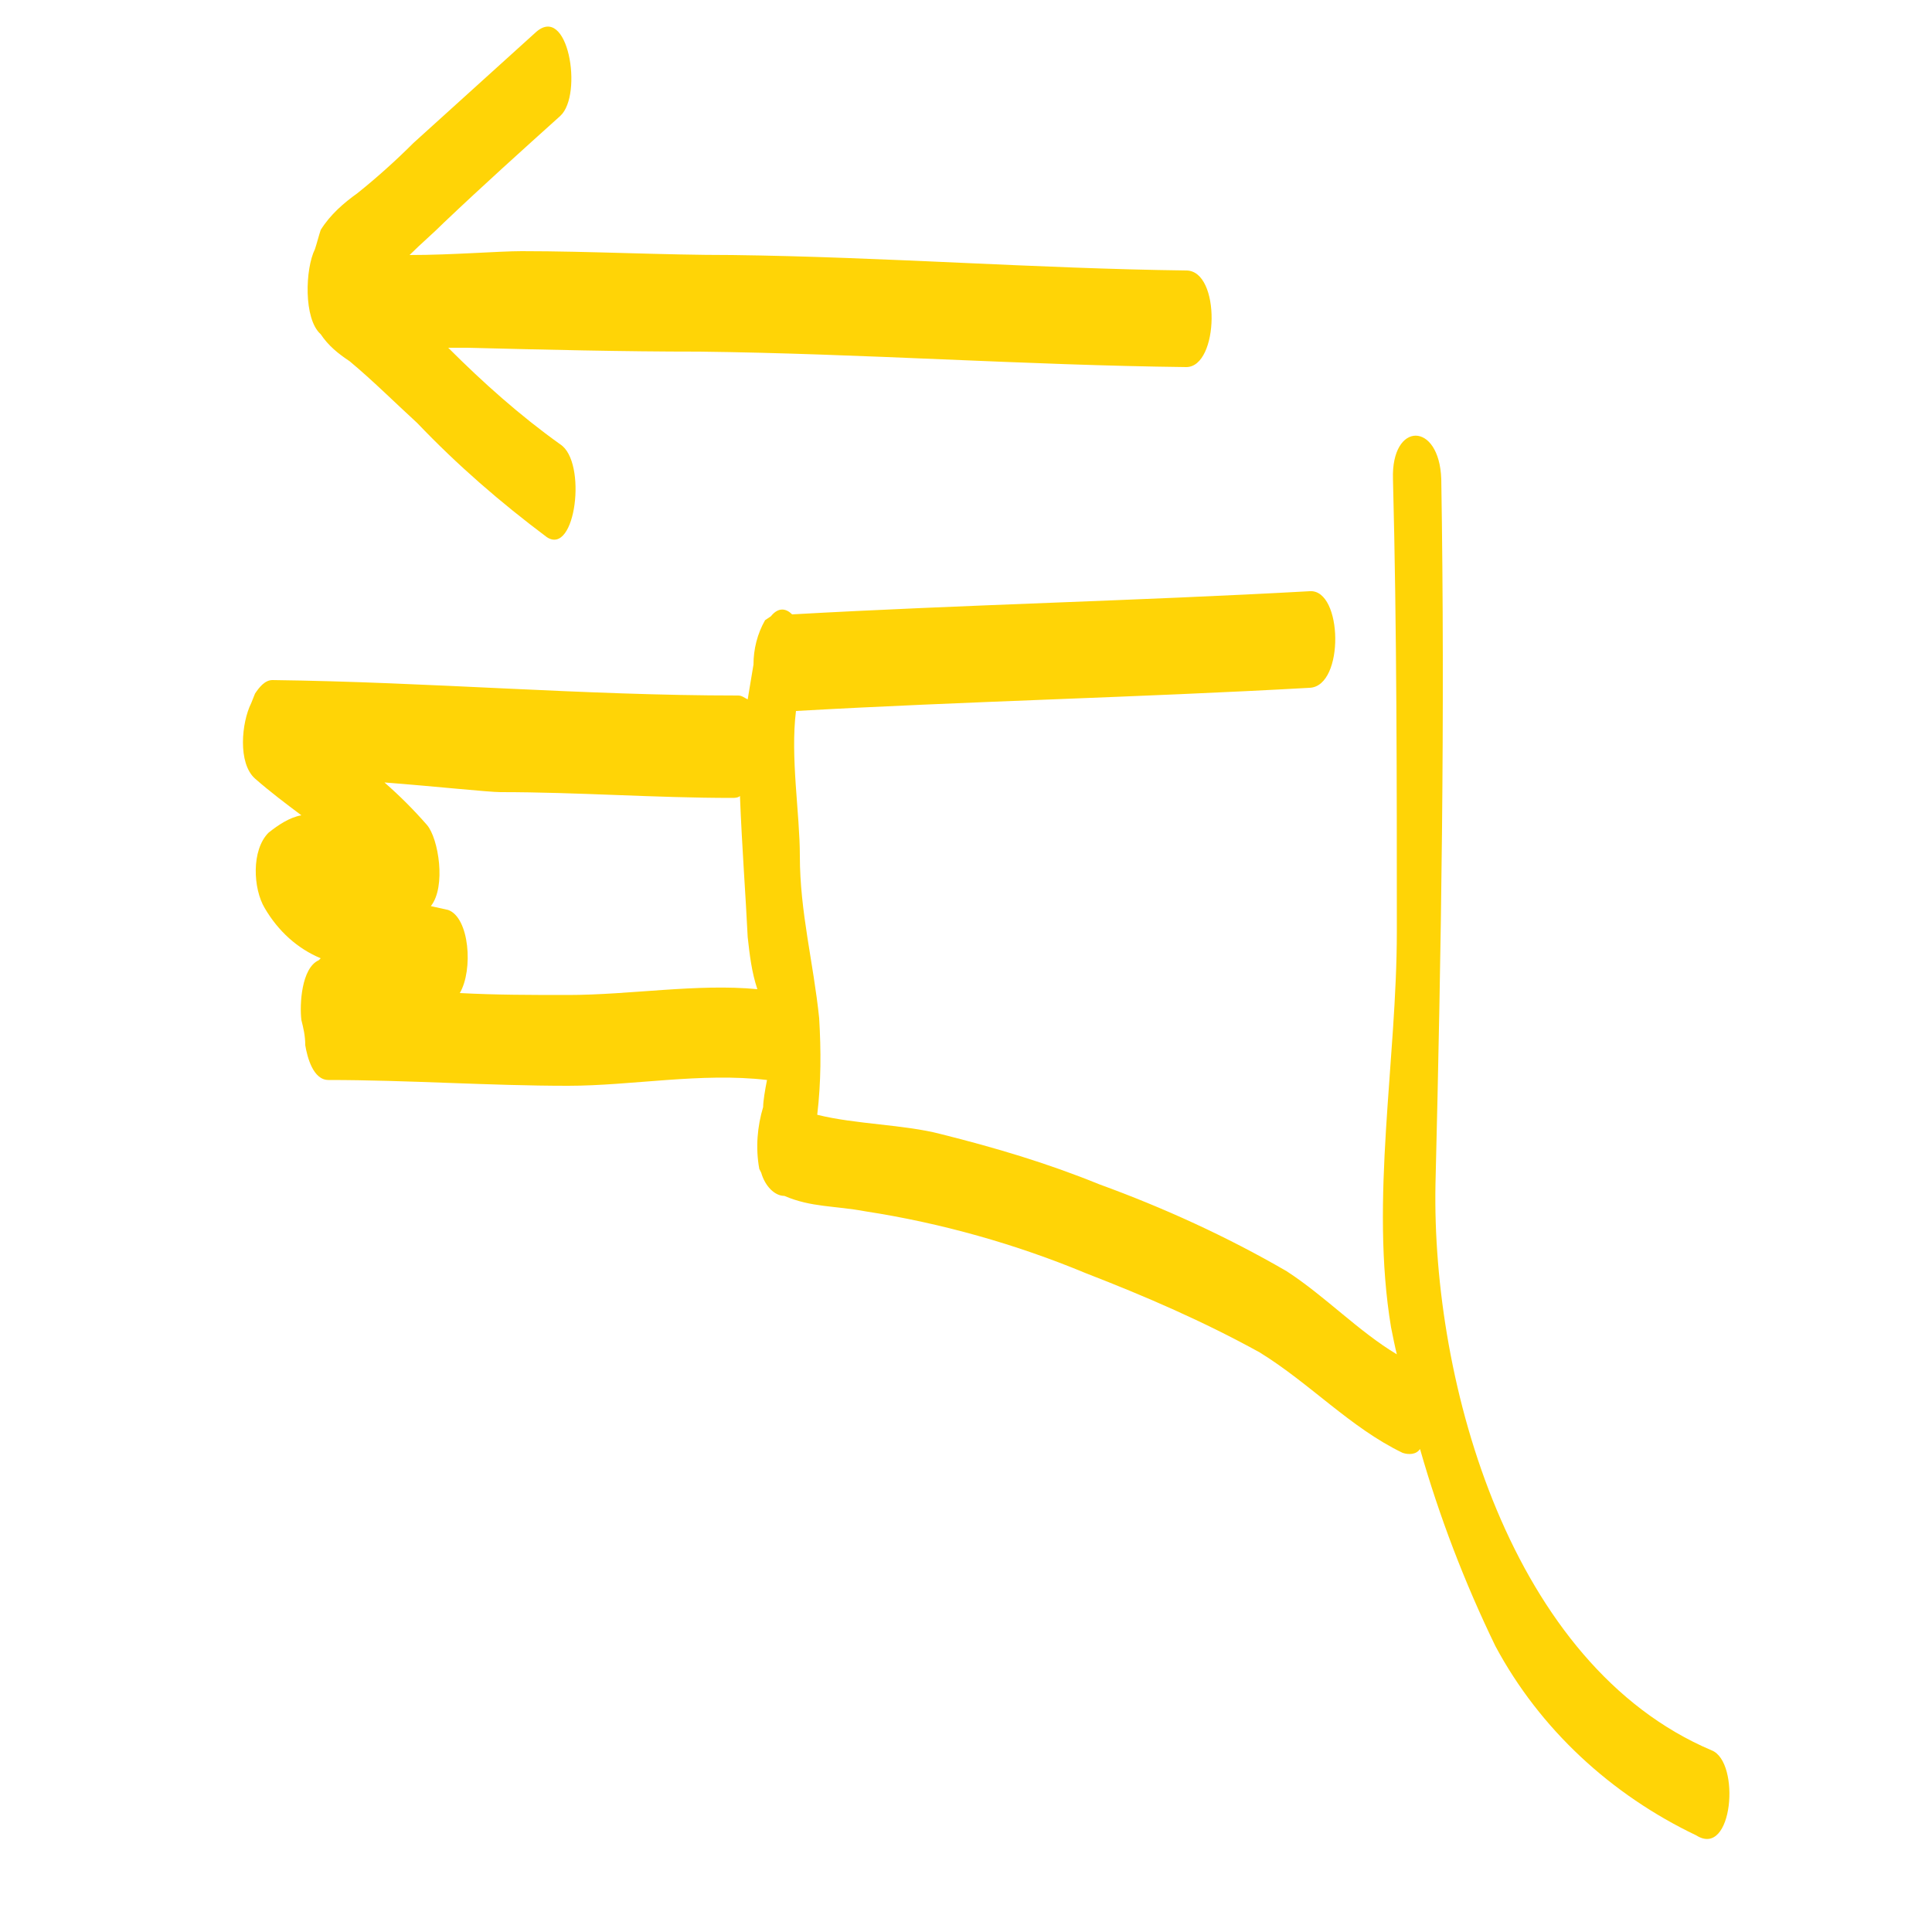
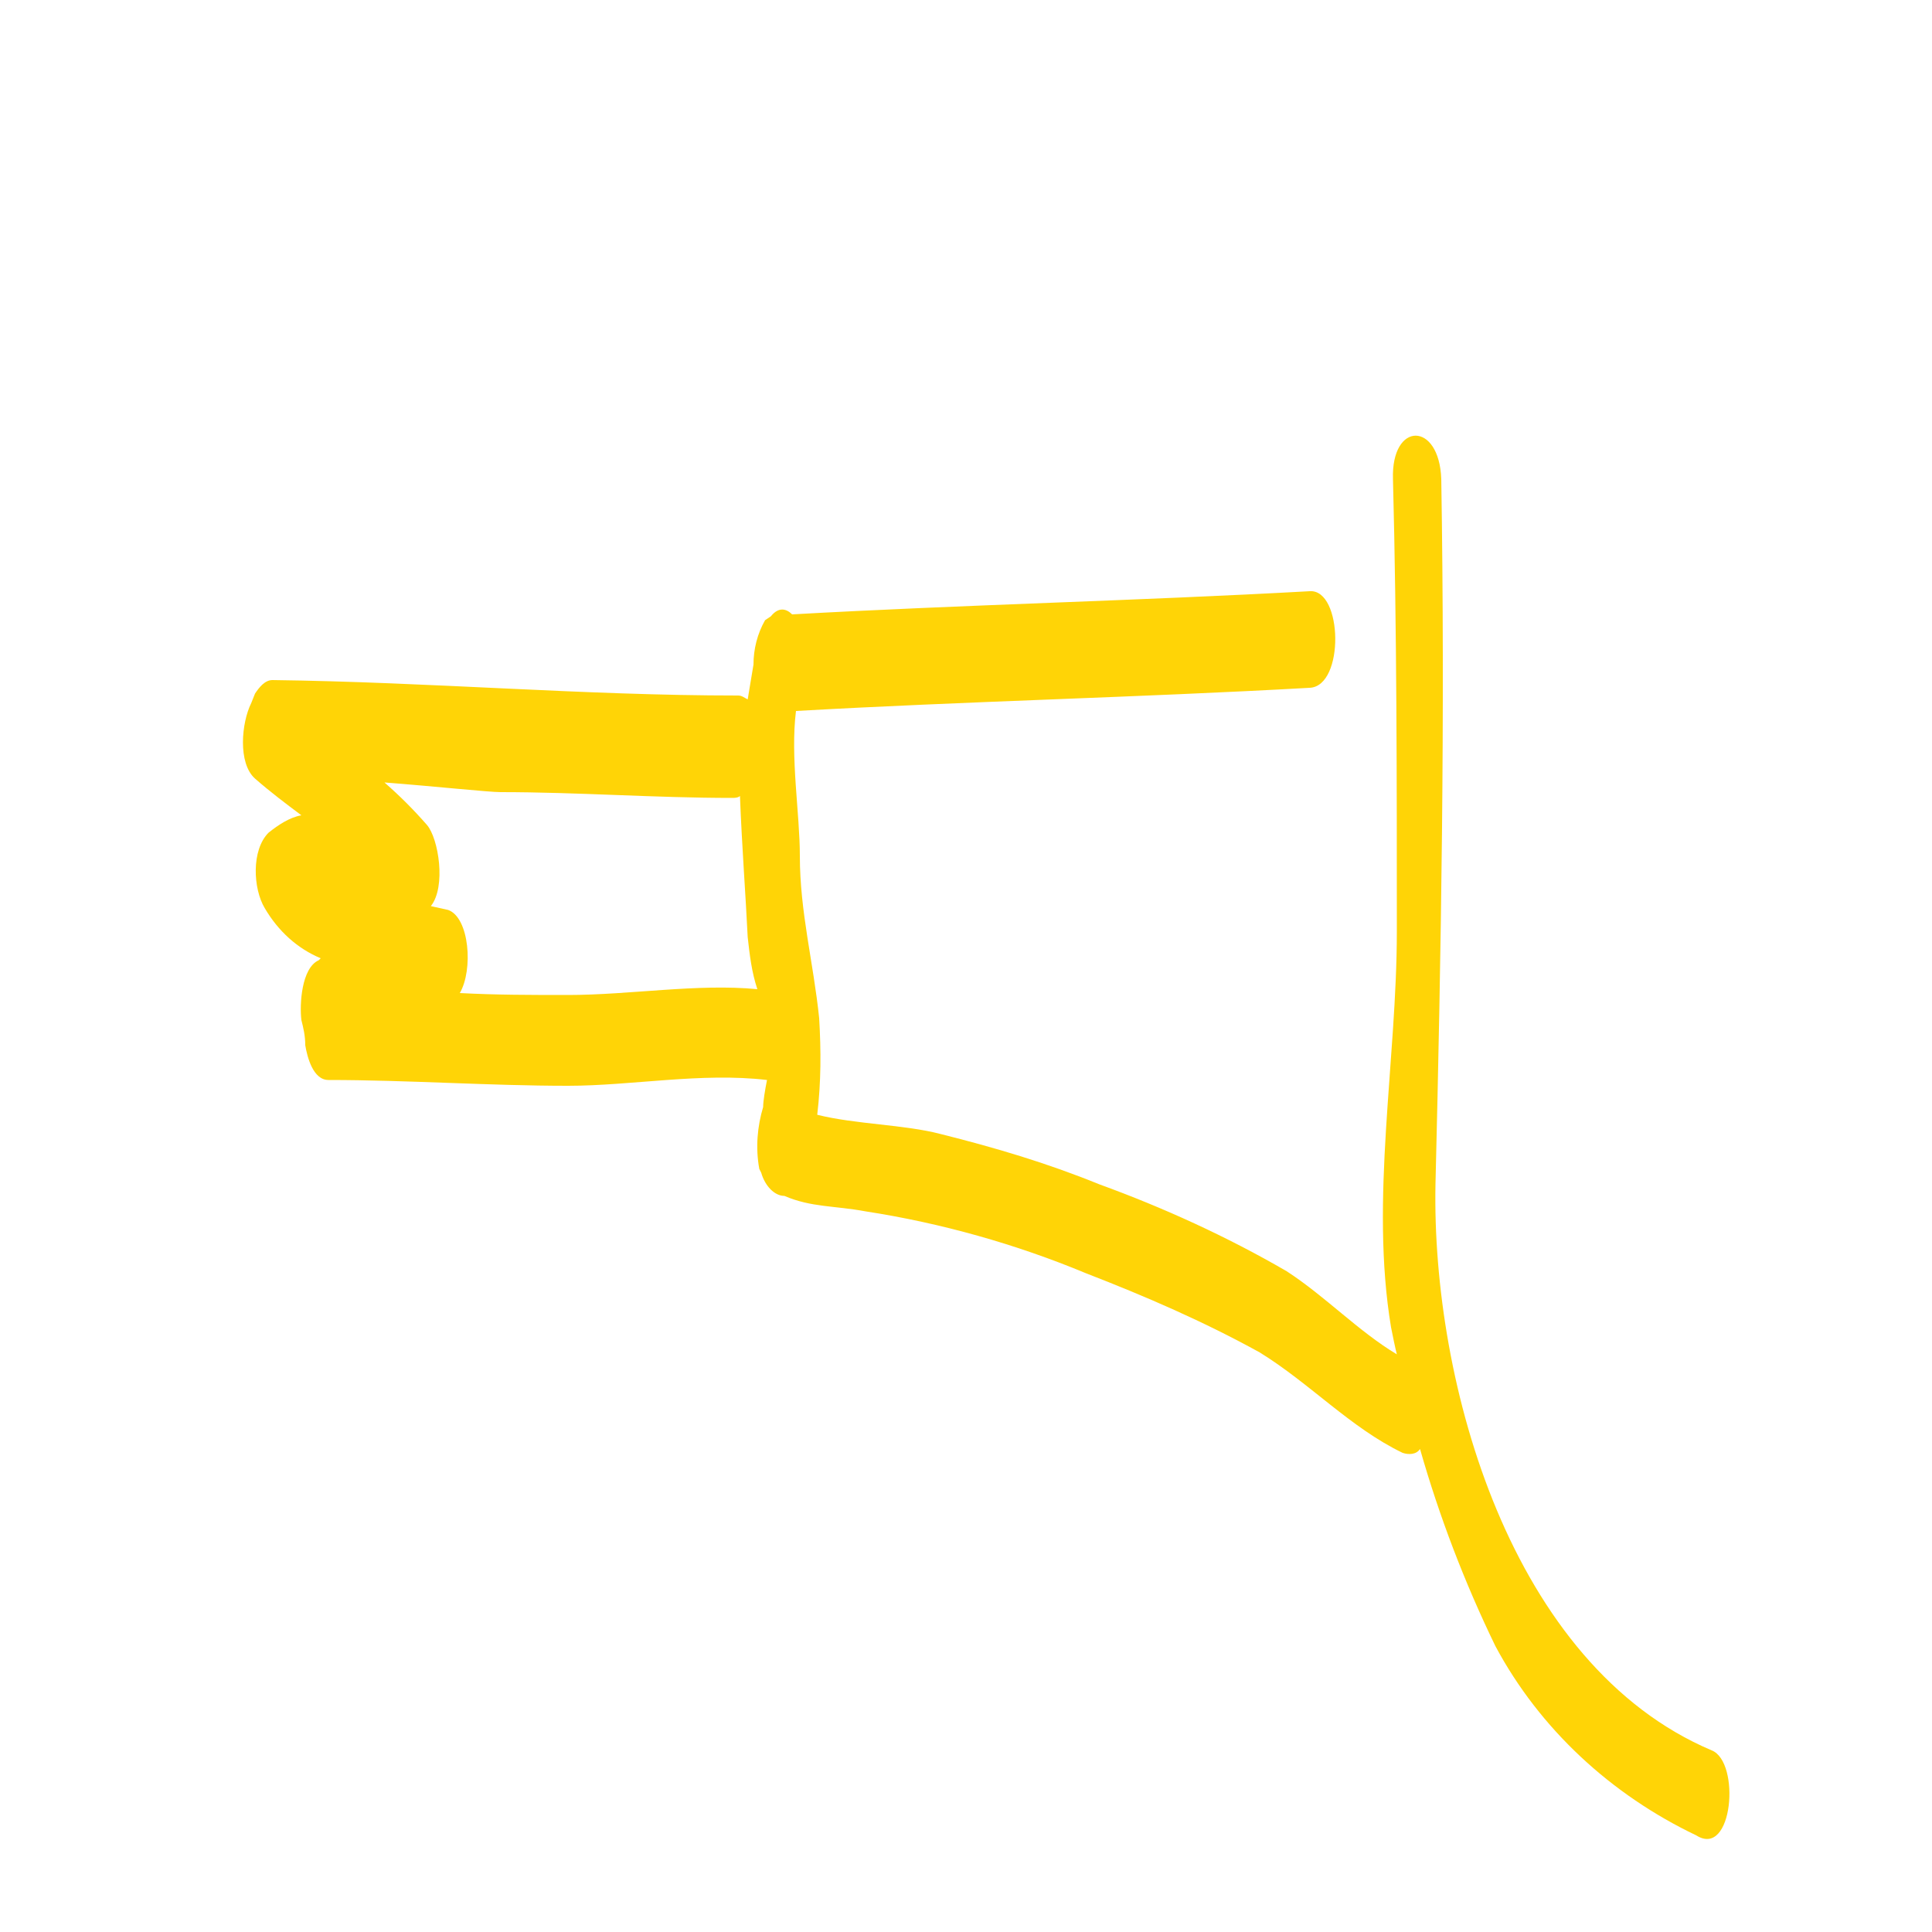
<svg xmlns="http://www.w3.org/2000/svg" version="1.1" id="ICONS" x="0px" y="0px" viewBox="0 0 100 100" style="enable-background:new 0 0 100 100;" xml:space="preserve">
  <style type="text/css">
	.st0{fill:#FFD406;}
</style>
  <title>Baby Name Generator 100x100 copie 3</title>
  <path class="st0" d="M88.6,90.6c-10.4-4.4-14.5-19-14.3-29.3c0.3-12.2,0.5-24.3,0.3-36.5c-0.1-3-2.6-3-2.5,0  c0.2,7.8,0.2,15.6,0.2,23.4c0,6.7-1.4,13.9-0.3,20.5c0.1,0.5,0.2,1,0.3,1.4c-2-1.2-3.7-3-5.7-4.3c-3.1-1.8-6.4-3.3-9.7-4.5  c-2.7-1.1-5.4-1.9-8.2-2.6c-1.9-0.5-4.4-0.5-6.4-1c0.2-1.7,0.2-3.3,0.1-5c-0.3-2.9-1-5.5-1-8.4c0-2.2-0.5-5.1-0.2-7.5  c8.8-0.5,17.7-0.7,26.6-1.2c1.8-0.1,1.7-5.1,0-5c-9,0.5-17.9,0.7-26.8,1.2c-0.3-0.3-0.7-0.4-1.1,0.1l-0.3,0.2  c-0.4,0.7-0.6,1.5-0.6,2.3c-0.1,0.6-0.2,1.2-0.3,1.8c-0.2-0.1-0.3-0.2-0.5-0.2c-8,0-16-0.7-24.1-0.8c-0.4,0-0.7,0.4-0.9,0.7  l-0.2,0.5c-0.5,1-0.7,3.1,0.2,3.9c0.8,0.7,1.6,1.3,2.4,1.9c-0.6,0.1-1.2,0.5-1.7,0.9c-0.9,0.9-0.8,2.9-0.2,3.9  c0.7,1.2,1.7,2.1,2.9,2.6l-0.1,0.1c-0.9,0.4-1,2.3-0.9,3.1c0.1,0.4,0.2,0.8,0.2,1.3c0.1,0.6,0.4,1.8,1.2,1.8c4.1,0,8.3,0.3,12.4,0.3  c3.3,0,6.9-0.7,10.3-0.3c-0.1,0.5-0.2,1.1-0.2,1.4c-0.3,1-0.4,2.1-0.2,3.2l0.1,0.2c0.2,0.7,0.7,1.2,1.2,1.2c1.4,0.6,2.6,0.5,4.2,0.8  c3.9,0.6,7.8,1.7,11.4,3.2c3.1,1.2,6.1,2.5,9,4.1c2.6,1.6,4.7,3.9,7.4,5.2c0.3,0.1,0.7,0.1,0.9-0.2c1,3.5,2.3,6.9,3.9,10.2  c2.3,4.3,6,7.7,10.4,9.8C89.7,96.2,90.1,91.2,88.6,90.6z M29.4,51.5c-1.9,0-3.7,0-5.6-0.1c0.7-1.2,0.5-3.9-0.6-4.3l-0.9-0.2  c0.8-1,0.4-3.5-0.2-4.2c-0.7-0.8-1.4-1.5-2.2-2.2c2.6,0.2,5.4,0.5,6,0.5c4,0,8,0.3,12,0.3c0.1,0,0.3,0,0.4-0.1  c0.1,2.6,0.3,5.2,0.4,7.3c0.1,0.9,0.2,1.8,0.5,2.7C36.1,50.9,32.6,51.5,29.4,51.5z" />
-   <path class="st0" d="M16.6,17.3c0.4,0.6,0.9,1,1.5,1.4c1.2,1,2.3,2.1,3.5,3.2c2.1,2.2,4.3,4.1,6.7,5.9c1.5,1,2.1-3.9,0.7-4.8  c-2.1-1.5-4-3.2-5.8-5c0.4,0,0.7,0,1,0c4,0.1,8,0.2,12,0.2c8.4,0.1,16.8,0.7,25.2,0.8c1.7,0,1.8-5,0-5c-7.8-0.1-15.6-0.7-23.5-0.8  c-3.7,0-7.3-0.2-10.9-0.2c-1.2,0-3.6,0.2-5.8,0.2c0.6-0.6,1.2-1.1,1.8-1.7c2-1.9,4-3.7,6-5.5c1.2-1.1,0.4-5.9-1.3-4.3  c-2.1,1.9-4.2,3.8-6.3,5.7c-0.9,0.9-1.9,1.8-2.9,2.6c-0.7,0.5-1.4,1.1-1.9,1.9c-0.1,0.3-0.2,0.7-0.3,1  C15.8,13.9,15.7,16.5,16.6,17.3z" />
</svg>